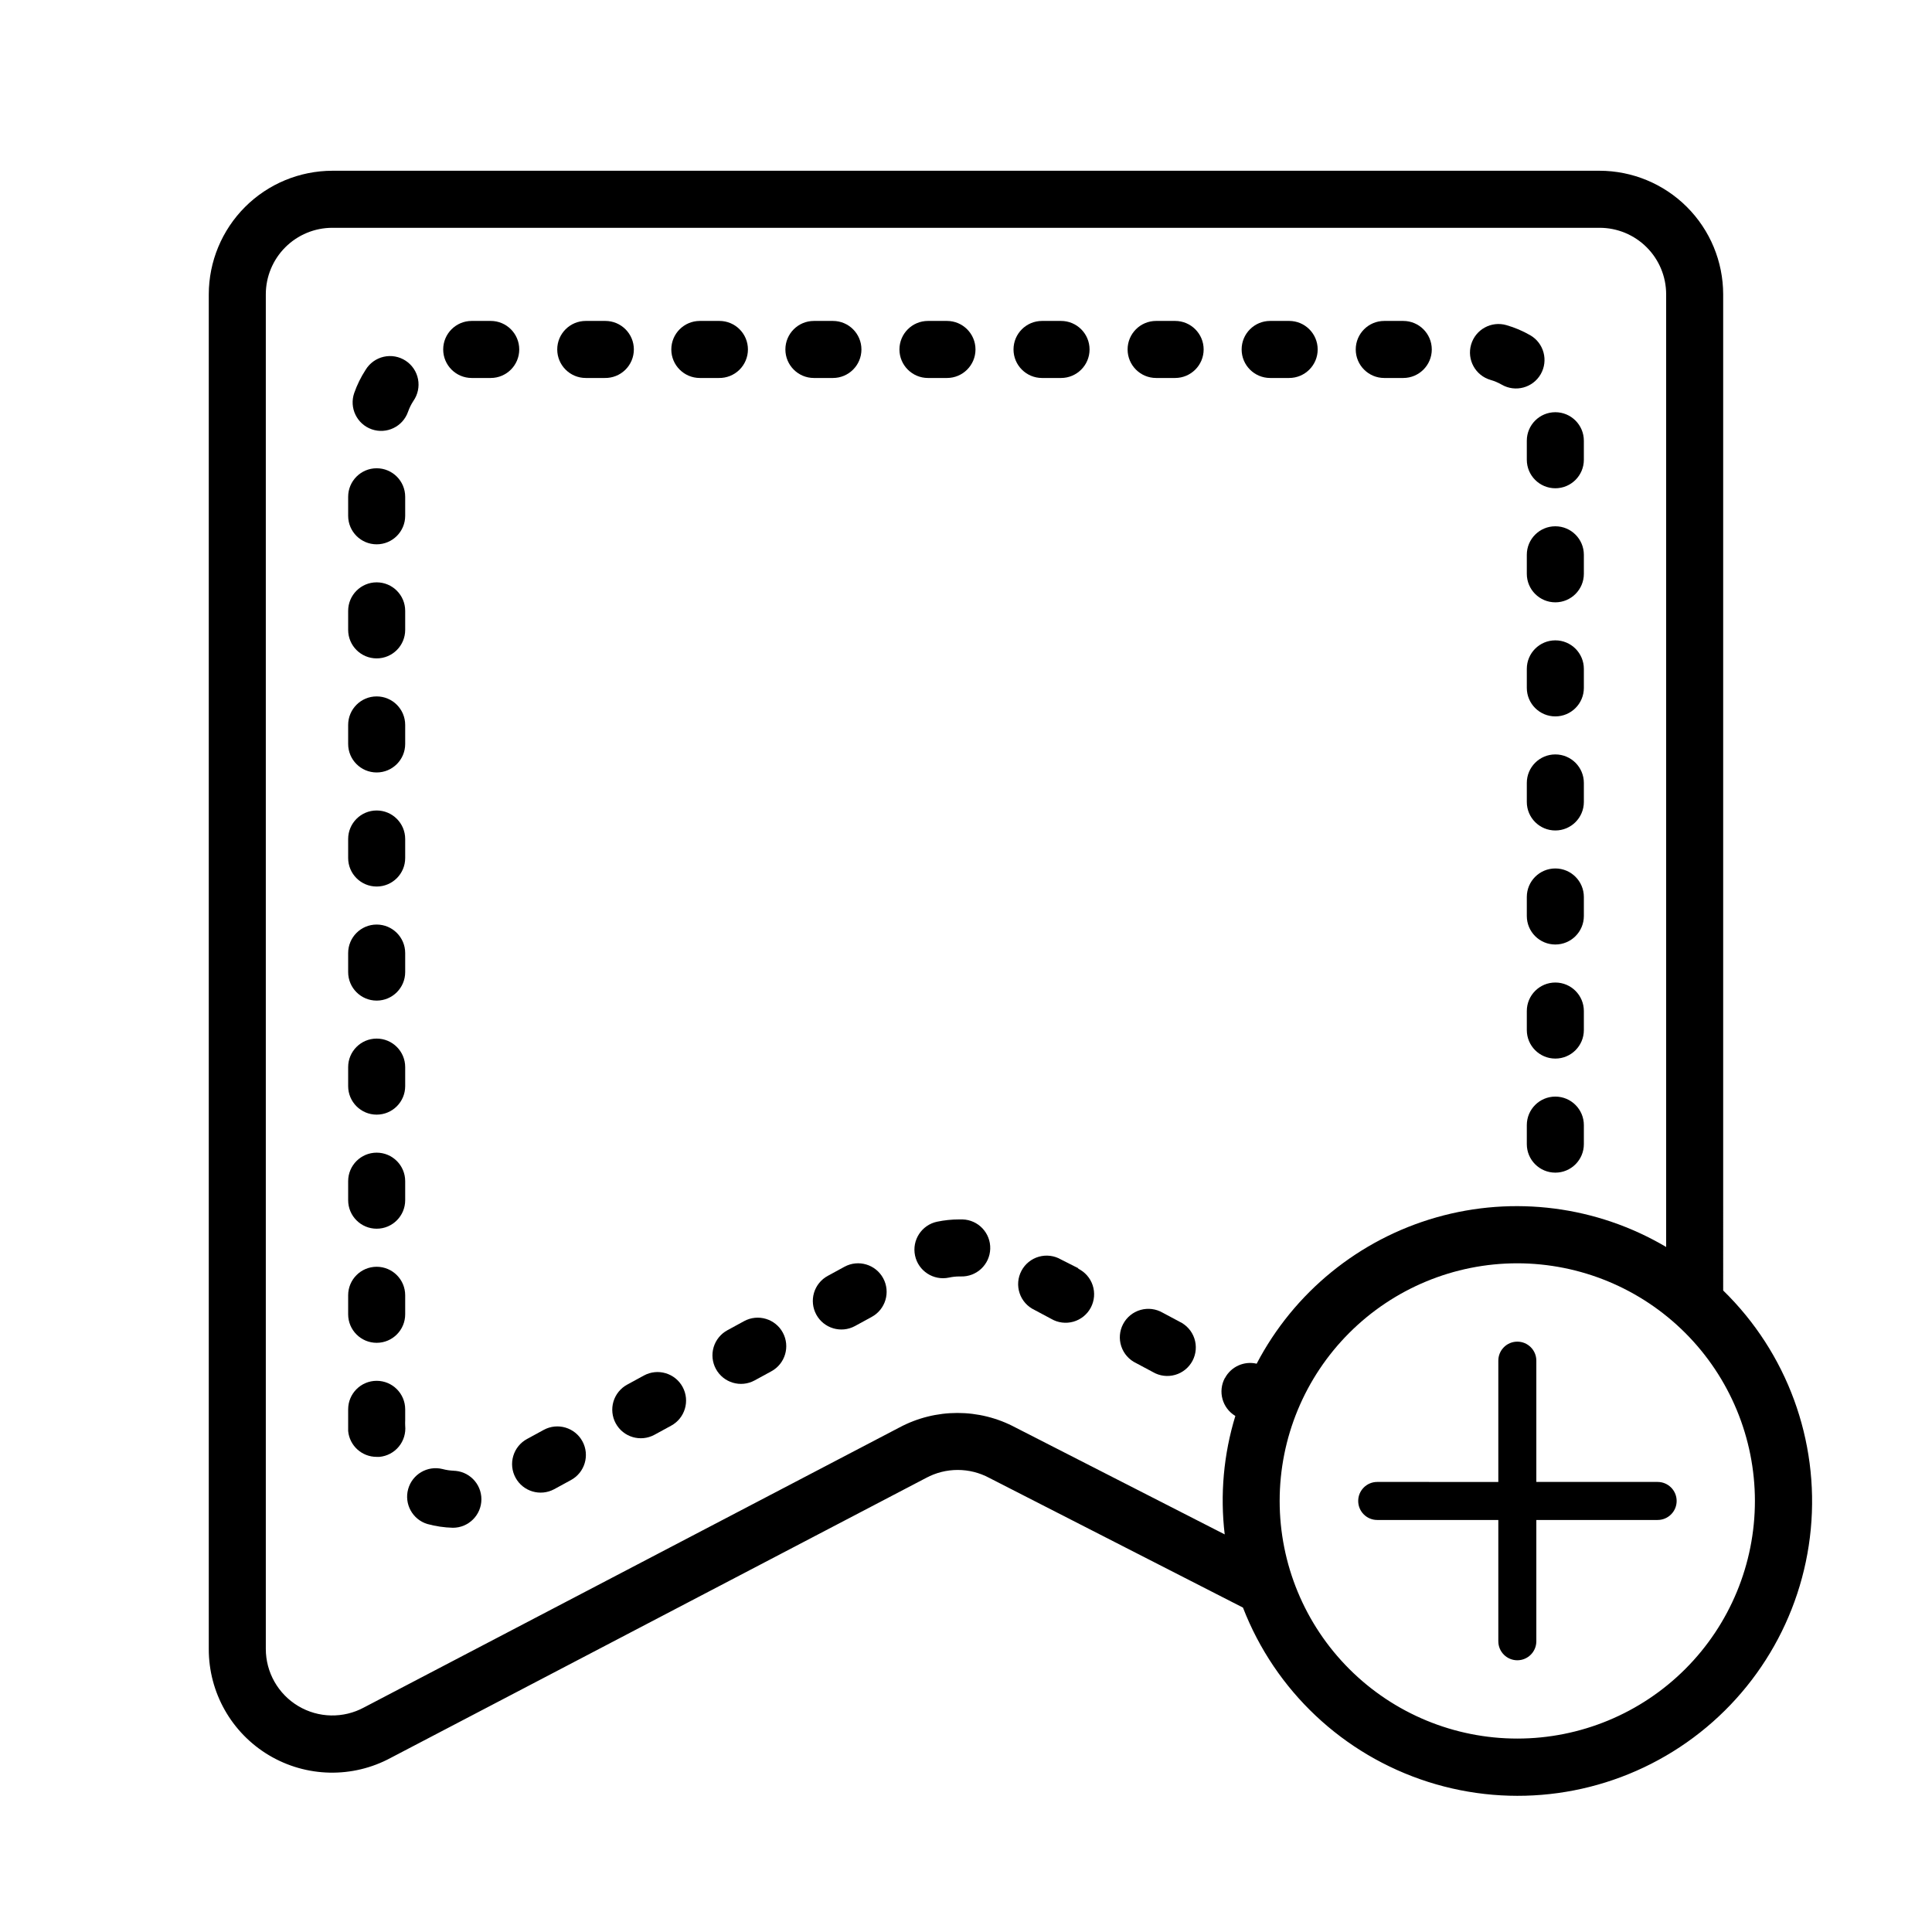
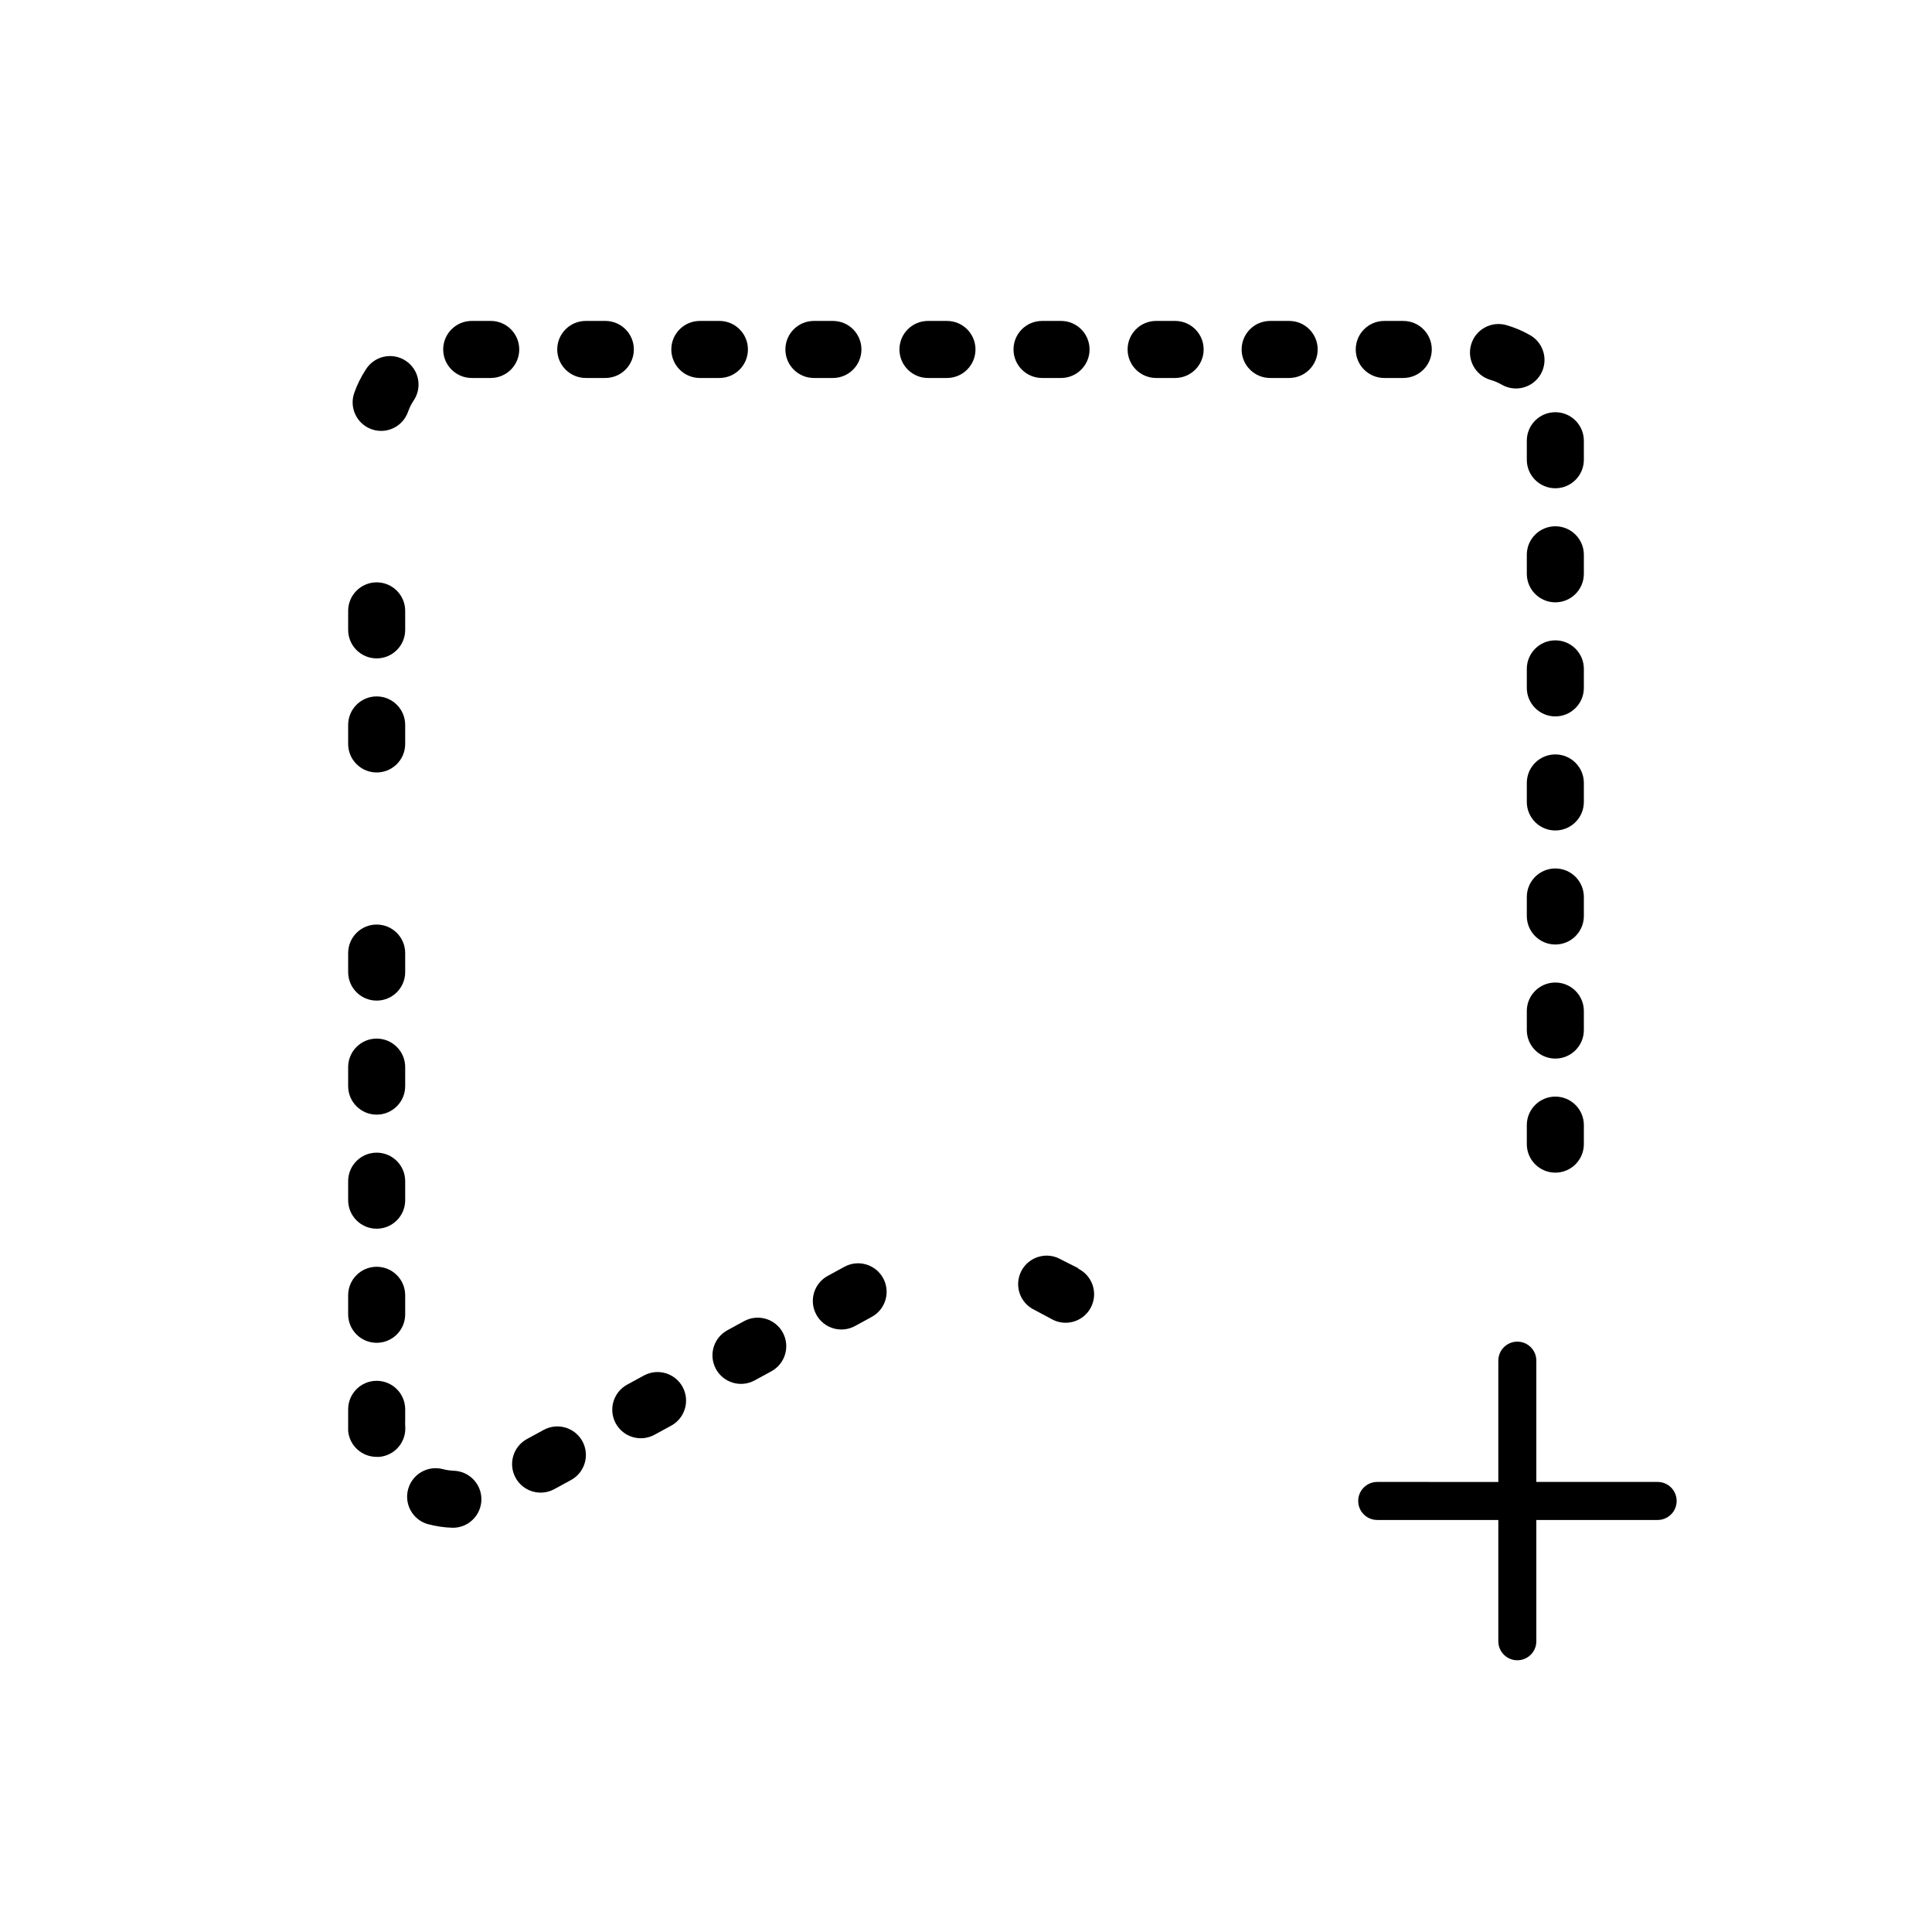
<svg xmlns="http://www.w3.org/2000/svg" fill="#000000" width="800px" height="800px" version="1.1" viewBox="144 144 512 512">
  <g>
    <path d="m367.8 479.7-4.434 2.418c-1.762 0.953-3.074 2.57-3.648 4.492-0.57 1.926-0.355 3.996 0.602 5.758 1.988 3.672 6.578 5.039 10.25 3.051l4.434-2.418v-0.004c3.676-1.988 5.039-6.578 3.051-10.25-1.992-3.672-6.582-5.039-10.254-3.047z" />
    <path d="m556.18 343.93c-4.176 0-7.559 3.383-7.559 7.555v5.039c0 4.176 3.383 7.559 7.559 7.559 4.172 0 7.559-3.383 7.559-7.559v-5.039c0-4.172-3.387-7.555-7.559-7.555z" />
    <path d="m311.98 236.61c0-4.176-3.387-7.559-7.559-7.559h-5.188c-4.176 0-7.559 3.383-7.559 7.559 0 4.172 3.383 7.559 7.559 7.559h5.039-0.004c2.031 0.039 3.992-0.738 5.441-2.16 1.453-1.422 2.269-3.367 2.269-5.398z" />
    <path d="m556.18 374.15c-4.176 0-7.559 3.383-7.559 7.559v5.039c0 4.172 3.383 7.555 7.559 7.555 4.172 0 7.559-3.383 7.559-7.555v-5.039c0-4.176-3.387-7.559-7.559-7.559z" />
    <path d="m556.18 404.38c-4.176 0-7.559 3.383-7.559 7.555v5.039c0 4.176 3.383 7.559 7.559 7.559 4.172 0 7.559-3.383 7.559-7.559v-5.039c0-4.172-3.387-7.555-7.559-7.555z" />
    <path d="m264.42 533.76c-1.07-0.023-2.137-0.176-3.172-0.457-3.969-0.973-7.992 1.387-9.082 5.324-1.09 3.941 1.148 8.031 5.051 9.238 2.219 0.609 4.504 0.949 6.801 1.008 4.176 0 7.559-3.383 7.559-7.559 0-4.172-3.383-7.555-7.559-7.555z" />
    <path d="m314.65 508.52-4.434 2.418c-1.762 0.957-3.074 2.57-3.648 4.496-0.57 1.922-0.355 3.992 0.602 5.758 1.988 3.672 6.578 5.035 10.254 3.047l4.434-2.418c3.672-1.988 5.035-6.582 3.047-10.254s-6.582-5.035-10.254-3.047z" />
    <path d="m556.18 434.61c-4.176 0-7.559 3.383-7.559 7.559v5.039c0 4.172 3.383 7.555 7.559 7.555 4.172 0 7.559-3.383 7.559-7.555v-5.039c0-4.176-3.387-7.559-7.559-7.559z" />
    <path d="m288.1 522.93-4.434 2.418c-1.762 0.953-3.074 2.57-3.644 4.492-0.574 1.926-0.359 3.996 0.598 5.758 1.988 3.676 6.578 5.039 10.254 3.051l4.434-2.418c3.672-1.992 5.035-6.582 3.047-10.254-1.988-3.672-6.582-5.039-10.254-3.047z" />
    <path d="m274.05 229.05h-5.039c-4.172 0-7.559 3.383-7.559 7.559 0 4.172 3.387 7.559 7.559 7.559h5.039c4.172 0 7.555-3.387 7.555-7.559 0-4.176-3.383-7.559-7.555-7.559z" />
    <path d="m341.2 494.11-4.434 2.418c-1.762 0.957-3.074 2.574-3.648 4.496-0.57 1.922-0.355 3.992 0.602 5.758 1.988 3.672 6.578 5.039 10.254 3.047l4.434-2.418c3.672-1.988 5.035-6.578 3.047-10.254-1.988-3.672-6.582-5.035-10.254-3.047z" />
-     <path d="m364.73 244.17c4.176 0 7.559-3.387 7.559-7.559 0-4.176-3.383-7.559-7.559-7.559h-5.035c-4.176 0-7.559 3.383-7.559 7.559 0 4.172 3.383 7.559 7.559 7.559z" />
+     <path d="m364.73 244.17c4.176 0 7.559-3.387 7.559-7.559 0-4.176-3.383-7.559-7.559-7.559h-5.035c-4.176 0-7.559 3.383-7.559 7.559 0 4.172 3.383 7.559 7.559 7.559" />
    <path d="m342.21 236.61c0-4.176-3.383-7.559-7.555-7.559h-5.191c-4.172 0-7.559 3.383-7.559 7.559 0 4.172 3.387 7.559 7.559 7.559h5.039c2.031 0.039 3.992-0.738 5.441-2.16 1.449-1.422 2.266-3.367 2.266-5.398z" />
    <path d="m243.82 499.86c4.176 0 7.559-3.387 7.559-7.559v-5.039c0-4.172-3.383-7.555-7.559-7.555-4.172 0-7.555 3.383-7.555 7.555v5.039c0 4.172 3.383 7.559 7.555 7.559z" />
    <path d="m510.84 244.17h5.039c4.172 0 7.559-3.387 7.559-7.559 0-4.176-3.387-7.559-7.559-7.559h-5.039c-4.172 0-7.555 3.383-7.555 7.559 0 4.172 3.383 7.559 7.555 7.559z" />
    <path d="m455.42 229.05h-5.039c-4.172 0-7.555 3.383-7.555 7.559 0 4.172 3.383 7.559 7.555 7.559h5.039c4.172 0 7.559-3.387 7.559-7.559 0-4.176-3.387-7.559-7.559-7.559z" />
    <path d="m485.64 229.05h-5.035c-4.176 0-7.559 3.383-7.559 7.559 0 4.172 3.383 7.559 7.559 7.559h5.039-0.004c4.176 0 7.559-3.387 7.559-7.559 0-4.176-3.383-7.559-7.559-7.559z" />
    <path d="m243.82 409.17c4.176 0 7.559-3.383 7.559-7.559v-5.039 0.004c0-4.176-3.383-7.559-7.559-7.559-4.172 0-7.555 3.383-7.555 7.559v5.039-0.004c0 4.176 3.383 7.559 7.555 7.559z" />
    <path d="m243.82 439.39c4.176 0 7.559-3.383 7.559-7.555v-5.039c0-4.172-3.383-7.559-7.559-7.559-4.172 0-7.555 3.387-7.555 7.559v5.039c0 4.172 3.383 7.555 7.555 7.555z" />
    <path d="m243.82 469.62c4.176 0 7.559-3.383 7.559-7.559v-5.039 0.004c0-4.176-3.383-7.559-7.559-7.559-4.172 0-7.555 3.383-7.555 7.559v5.039-0.004c0 4.176 3.383 7.559 7.555 7.559z" />
-     <path d="m243.82 288.25c4.176 0 7.559-3.383 7.559-7.559v-5.039 0.004c0-4.176-3.383-7.559-7.559-7.559-4.172 0-7.555 3.383-7.555 7.559v5.039-0.004c0 4.176 3.383 7.559 7.555 7.559z" />
-     <path d="m399.14 467.16h-0.957c-1.961 0-3.922 0.203-5.844 0.605-4.09 0.863-6.707 4.875-5.844 8.969 0.863 4.09 4.879 6.703 8.969 5.844 0.895-0.195 1.805-0.297 2.719-0.305h0.453c4.176 0.125 7.66-3.156 7.785-7.328 0.125-4.176-3.156-7.66-7.332-7.785z" />
    <path d="m394.96 244.17c4.172 0 7.555-3.387 7.555-7.559 0-4.176-3.383-7.559-7.555-7.559h-5.039c-4.172 0-7.559 3.383-7.559 7.559 0 4.172 3.387 7.559 7.559 7.559z" />
-     <path d="m243.82 378.94c4.176 0 7.559-3.383 7.559-7.555v-5.039c0-4.172-3.383-7.559-7.559-7.559-4.172 0-7.555 3.387-7.555 7.559v5.039c0 4.172 3.383 7.555 7.555 7.555z" />
-     <path d="m456.58 494.26-4.434-2.367c-1.781-1.043-3.91-1.312-5.891-0.75-1.984 0.566-3.652 1.914-4.613 3.738-0.965 1.824-1.141 3.961-0.488 5.918s2.074 3.562 3.938 4.445l4.434 2.367c1.777 1.043 3.906 1.312 5.891 0.746 1.984-0.562 3.648-1.914 4.613-3.738 0.961-1.82 1.137-3.961 0.488-5.918-0.652-1.953-2.074-3.559-3.938-4.441z" />
    <path d="m243.82 348.71c4.176 0 7.559-3.383 7.559-7.559v-5.039 0.004c0-4.176-3.383-7.559-7.559-7.559-4.172 0-7.555 3.383-7.555 7.559v5.039-0.004c0 4.176 3.383 7.559 7.555 7.559z" />
    <path d="m243.82 318.48c4.176 0 7.559-3.383 7.559-7.555v-5.039c0-4.172-3.383-7.559-7.559-7.559-4.172 0-7.555 3.387-7.555 7.559v5.039c0 4.172 3.383 7.555 7.555 7.555z" />
    <path d="m420.15 244.17h5.039-0.004c4.176 0 7.559-3.387 7.559-7.559 0-4.176-3.383-7.559-7.559-7.559h-5.035c-4.176 0-7.559 3.383-7.559 7.559 0 4.172 3.383 7.559 7.559 7.559z" />
    <path d="m556.18 283.47c-4.176 0-7.559 3.383-7.559 7.555v5.039c0 4.172 3.383 7.559 7.559 7.559 4.172 0 7.559-3.387 7.559-7.559v-5.039c0-4.172-3.387-7.555-7.559-7.555z" />
    <path d="m556.18 313.7c-4.176 0-7.559 3.383-7.559 7.559v5.039c0 4.172 3.383 7.555 7.559 7.555 4.172 0 7.559-3.383 7.559-7.555v-5.039c0-4.176-3.387-7.559-7.559-7.559z" />
    <path d="m429.88 480.16-4.688-2.371c-1.777-1.043-3.906-1.312-5.891-0.746-1.98 0.562-3.648 1.914-4.609 3.738-0.965 1.824-1.141 3.961-0.488 5.918 0.648 1.957 2.074 3.559 3.938 4.441l4.434 2.367c1.777 1.043 3.906 1.316 5.891 0.75 1.98-0.562 3.648-1.914 4.613-3.738 0.961-1.824 1.137-3.961 0.488-5.918-0.652-1.957-2.074-3.562-3.941-4.441z" />
    <path d="m242.51 257.77c3.938 1.375 8.242-0.699 9.621-4.637 0.355-1.008 0.828-1.973 1.414-2.871 1.176-1.676 1.621-3.758 1.238-5.769-0.387-2.012-1.574-3.781-3.289-4.902-1.715-1.121-3.812-1.496-5.809-1.043-2 0.457-3.727 1.699-4.789 3.453-1.25 1.918-2.266 3.984-3.023 6.144-1.375 3.938 0.703 8.246 4.637 9.625z" />
    <path d="m548.62 260.8v5.039c0 4.172 3.383 7.555 7.559 7.555 4.172 0 7.559-3.383 7.559-7.555v-5.039c0-4.176-3.387-7.559-7.559-7.559-4.176 0-7.559 3.383-7.559 7.559z" />
    <path d="m251.38 517.49c0-4.176-3.383-7.559-7.559-7.559-4.172 0-7.555 3.383-7.555 7.559v2.871 2.871c0.363 3.894 3.644 6.867 7.555 6.852h0.758c1.996-0.191 3.84-1.168 5.113-2.719 1.277-1.551 1.883-3.547 1.688-5.543-0.023-0.469-0.023-0.941 0-1.41z" />
    <path d="m539 244.68c1.039 0.297 2.035 0.719 2.973 1.258 3.617 2.086 8.242 0.848 10.328-2.769 2.086-3.617 0.844-8.242-2.773-10.328-1.98-1.141-4.098-2.039-6.297-2.672-4.004-1.168-8.199 1.133-9.371 5.141-1.168 4.004 1.133 8.199 5.141 9.371z" />
-     <path d="m600.66 222c-0.012-8.684-3.465-17.004-9.605-23.145-6.137-6.137-14.461-9.59-23.141-9.605h-335.84c-8.68 0.016-17.004 3.469-23.141 9.605-6.137 6.141-9.594 14.461-9.605 23.145v359.01c-0.023 11.535 6.031 22.227 15.934 28.141 9.902 5.91 22.188 6.172 32.332 0.68l141.82-74.16c5.238-2.824 11.543-2.824 16.777 0l67.207 34.359c8.52 22.023 26.555 39.004 49.051 46.184 22.496 7.184 47.031 3.793 66.738-9.219 19.703-13.012 32.457-34.246 34.688-57.754 2.231-23.508-6.305-46.762-23.215-63.246zm-132.05 287.17c-1.922 3.559-0.699 8 2.769 10.074-3.109 10.152-4.07 20.844-2.82 31.387l-55.418-28.312c-9.629-5.16-21.203-5.16-30.832 0l-141.82 74.16c-5.469 2.969-12.094 2.836-17.438-0.348-5.344-3.184-8.617-8.949-8.609-15.168v-358.96c0-4.68 1.859-9.164 5.164-12.469 3.309-3.309 7.793-5.164 12.469-5.164h335.84c4.676 0 9.16 1.855 12.469 5.164 3.309 3.305 5.164 7.789 5.164 12.469v252.46c-18.367-10.855-40.387-13.691-60.902-7.844-20.52 5.852-37.734 19.871-47.617 38.777-3.348-0.785-6.809 0.789-8.414 3.828zm140.46 32.594c0 16.703-6.633 32.723-18.445 44.531-11.809 11.812-27.828 18.445-44.531 18.445-16.699 0-32.719-6.633-44.527-18.445-11.812-11.809-18.445-27.828-18.445-44.531s6.633-32.719 18.445-44.531c11.809-11.809 27.828-18.445 44.527-18.445 16.699 0.016 32.711 6.652 44.52 18.461 11.805 11.809 18.445 27.82 18.457 44.516z" />
    <path d="m583.29 536.73h-32.145v-32.141c0-2.781-2.254-5.039-5.039-5.039-2.781 0-5.035 2.258-5.035 5.039v32.145l-32.094-0.004c-2.781 0-5.039 2.258-5.039 5.039 0 2.785 2.258 5.039 5.039 5.039h32.094v32.145c0 2.781 2.254 5.035 5.035 5.035 2.785 0 5.039-2.254 5.039-5.035v-32.145h32.145c2.781 0 5.039-2.254 5.039-5.039 0-2.781-2.258-5.039-5.039-5.039z" />
  </g>
</svg>